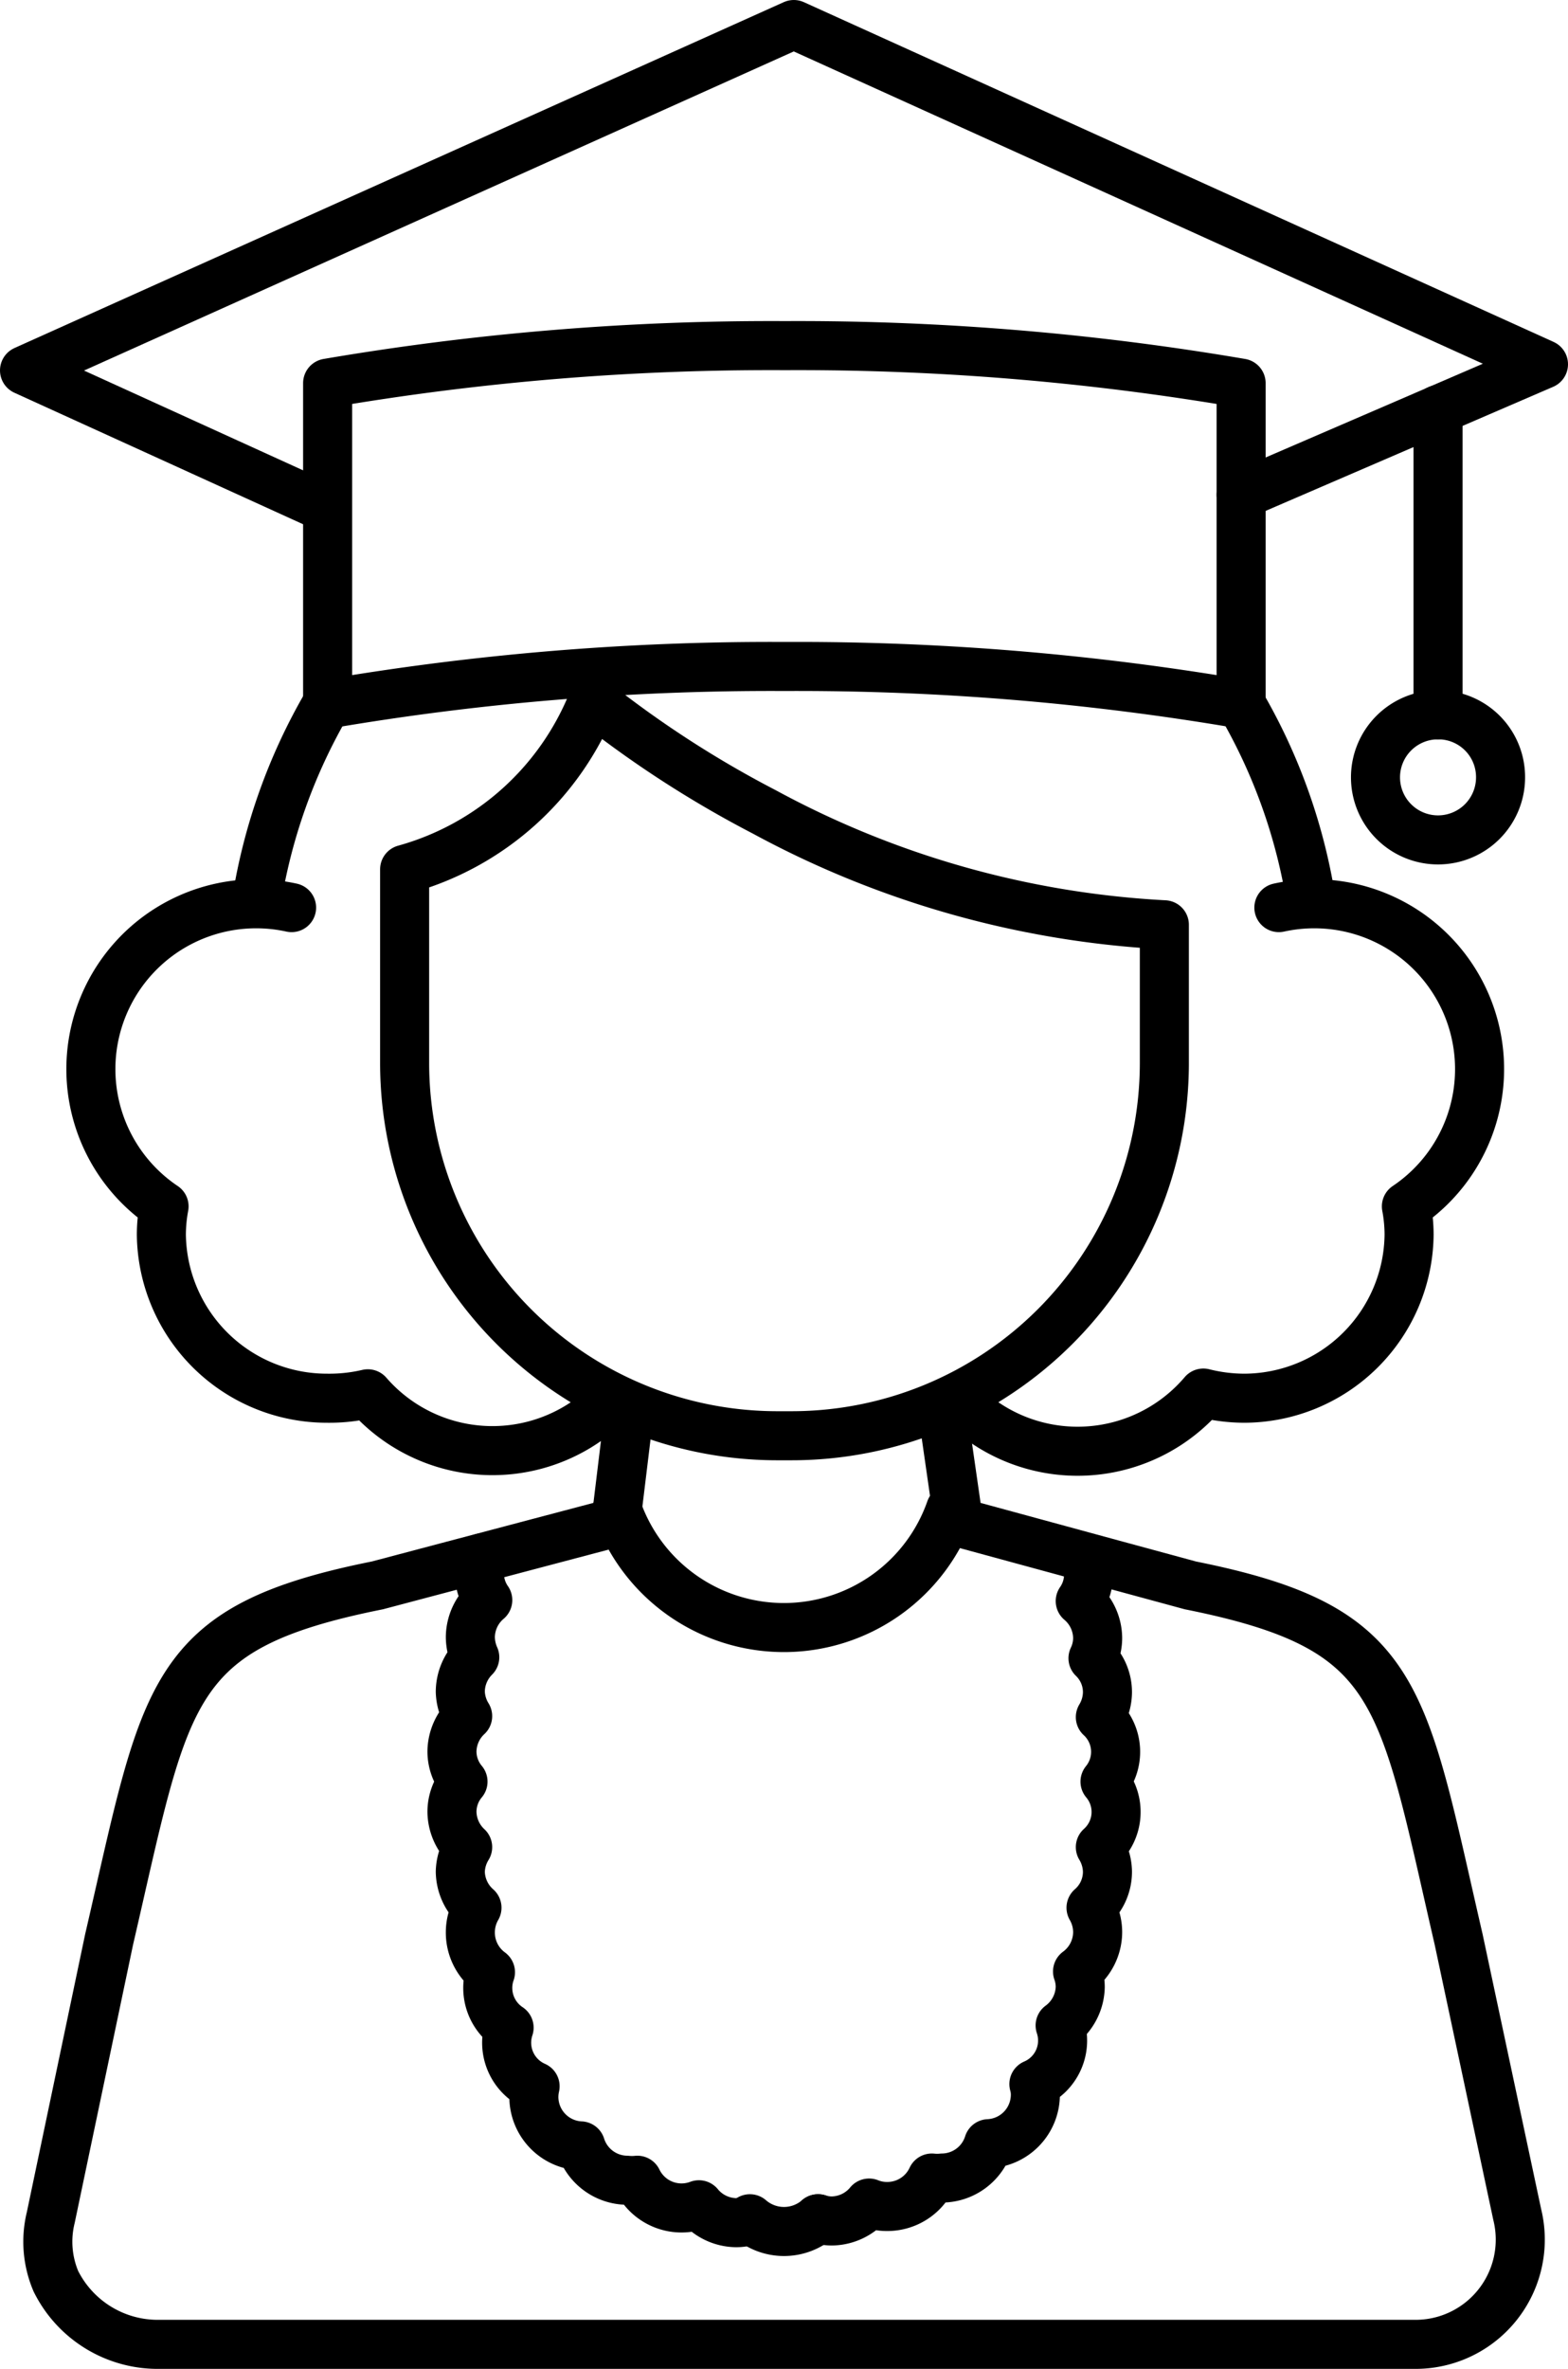
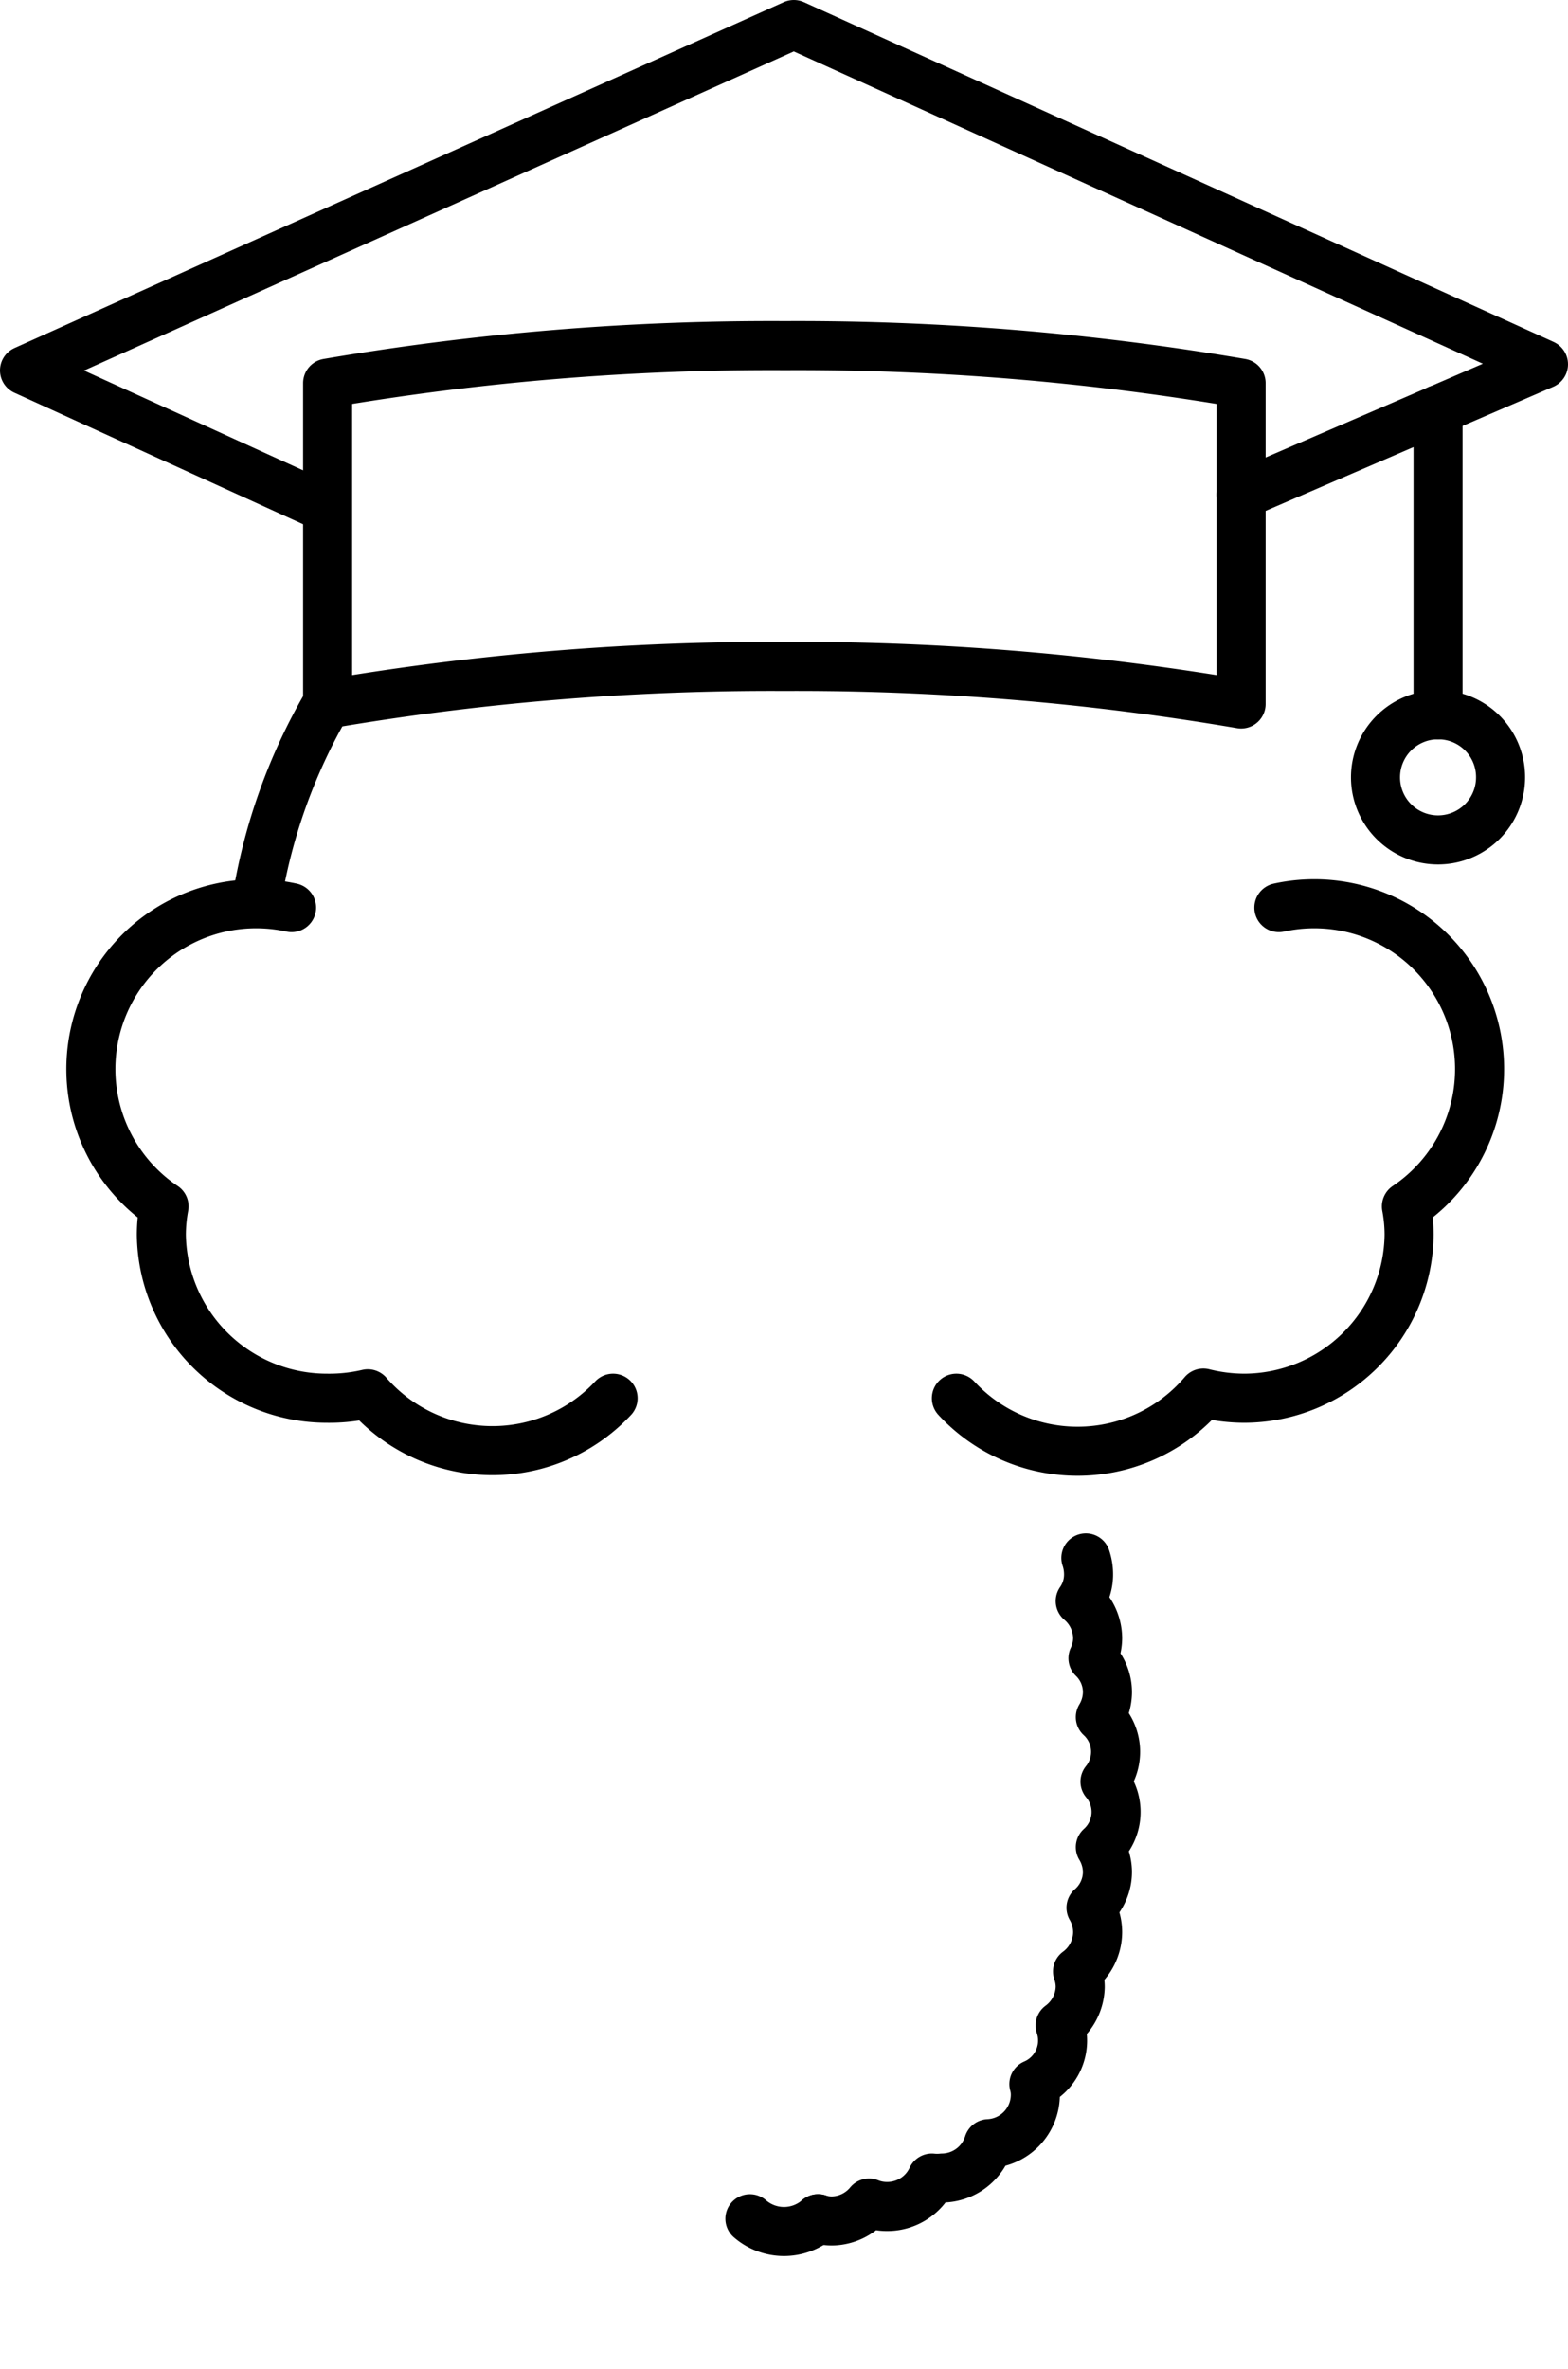
<svg xmlns="http://www.w3.org/2000/svg" viewBox="0 0 63.94 96.58">
  <defs>
    <style>.cls-1,.cls-2{fill:none;stroke:#000;stroke-width:2px;}.cls-1{stroke-miterlimit:10;}.cls-2{stroke-linecap:round;stroke-linejoin:round;}</style>
  </defs>
  <title>Ativo 3</title>
  <g id="Camada_2" data-name="Camada 2">
    <g id="Layer_7" data-name="Layer 7">
-       <path class="cls-1" d="M25.71,57.12l-.6,4.94-7,1.85-2.72.72c-8.59,1.72-8.59,4.3-10.94,14.43L2.07,90.4A4.12,4.12,0,0,0,2.28,93,4.64,4.64,0,0,0,6.5,95.57c.86,0,1.73,0,2.59,0H57.67a4.27,4.27,0,0,0,4.2-5.29L59.48,79.06c-2.34-10.13-2.34-12.71-10.94-14.43l-3.13-.85-6.32-1.72-.72-5" />
      <path class="cls-2" d="M50.61,28.62v-13A107.36,107.36,0,0,0,32,14.09a107.48,107.48,0,0,0-18.64,1.53V28.7A107.48,107.48,0,0,1,32,27.17,107.48,107.48,0,0,1,50.61,28.7Z" />
      <polyline class="cls-2" points="50.61 20.17 62.94 14.85 32.37 1 1 15.1 13.32 20.71" />
-       <path class="cls-2" d="M16.5,35.44a11.59,11.59,0,0,0,7.67-6.87,43.48,43.48,0,0,0,7,4.53,38.42,38.42,0,0,0,16.31,4.6h0v5.67A15.2,15.2,0,0,1,32.28,58.53h-.62A15.2,15.2,0,0,1,16.5,43.37V35.44" />
      <path class="cls-2" d="M11.89,37a6.74,6.74,0,0,0-5.2,12.18,6.31,6.31,0,0,0-.11,1.15A6.75,6.75,0,0,0,13.33,57,6.89,6.89,0,0,0,15,56.82,6.73,6.73,0,0,0,25,57" />
      <path class="cls-2" d="M13.33,28.7a23.23,23.23,0,0,0-2.88,8.11" />
      <path class="cls-2" d="M52.15,37a6.74,6.74,0,0,1,5.2,12.18,6.31,6.31,0,0,1,.11,1.15A6.74,6.74,0,0,1,50.72,57a6.91,6.91,0,0,1-1.65-.21A6.73,6.73,0,0,1,39,57" />
-       <path class="cls-2" d="M50.61,28.7a23.12,23.12,0,0,1,2.87,8.11" />
      <line class="cls-2" x1="58.64" y1="16.7" x2="58.64" y2="29.14" />
      <path class="cls-2" d="M61.19,31.68a2.55,2.55,0,1,1-2.55-2.54A2.54,2.54,0,0,1,61.19,31.68Z" />
-       <path class="cls-2" d="M38.76,61.53a7.2,7.2,0,0,1-13.59,0" />
-       <path class="cls-2" d="M19.65,63.51a1.79,1.79,0,0,0-.1.62,1.89,1.89,0,0,0,.34,1.1,2,2,0,0,0-.71,1.5,2.06,2.06,0,0,0,.18.83,2,2,0,0,0-.59,1.4,2,2,0,0,0,.3,1,2,2,0,0,0-.64,1.44,1.92,1.92,0,0,0,.45,1.23,1.92,1.92,0,0,0-.45,1.23,2,2,0,0,0,.64,1.44,2,2,0,0,0-.3,1,2,2,0,0,0,.68,1.47,2,2,0,0,0-.27,1A2,2,0,0,0,20,80.4a1.9,1.9,0,0,0-.11.63,1.94,1.94,0,0,0,.87,1.63,1.94,1.94,0,0,0,1.06,2.39,2,2,0,0,0-.05.43,2,2,0,0,0,1.91,2,2,2,0,0,0,1.87,1.4,2.12,2.12,0,0,0,.44,0,2,2,0,0,0,2.51,1,2,2,0,0,0,1.51.73,1.79,1.79,0,0,0,.57-.09" />
      <path class="cls-2" d="M33.36,90.45a1.79,1.79,0,0,0,.57.09,2,2,0,0,0,1.51-.73,1.92,1.92,0,0,0,.72.14A2,2,0,0,0,38,88.79a2,2,0,0,0,.43,0,2,2,0,0,0,1.88-1.4,2,2,0,0,0,1.91-2,1.54,1.54,0,0,0-.06-.43,1.93,1.93,0,0,0,1.07-2.39A2,2,0,0,0,44.05,81a1.9,1.9,0,0,0-.11-.63,2,2,0,0,0,.82-1.6,2,2,0,0,0-.27-1,1.94,1.94,0,0,0,.67-1.47,2,2,0,0,0-.29-1,1.92,1.92,0,0,0,.19-2.67A1.92,1.92,0,0,0,44.87,70a2,2,0,0,0,.29-1,1.92,1.92,0,0,0-.59-1.4,1.91,1.91,0,0,0,.19-.83,2,2,0,0,0-.71-1.5,1.89,1.89,0,0,0,.34-1.1,2.08,2.08,0,0,0-.11-.66" />
      <path class="cls-2" d="M33.36,90.45a2.12,2.12,0,0,1-2.78,0" />
    </g>
  </g>
</svg>